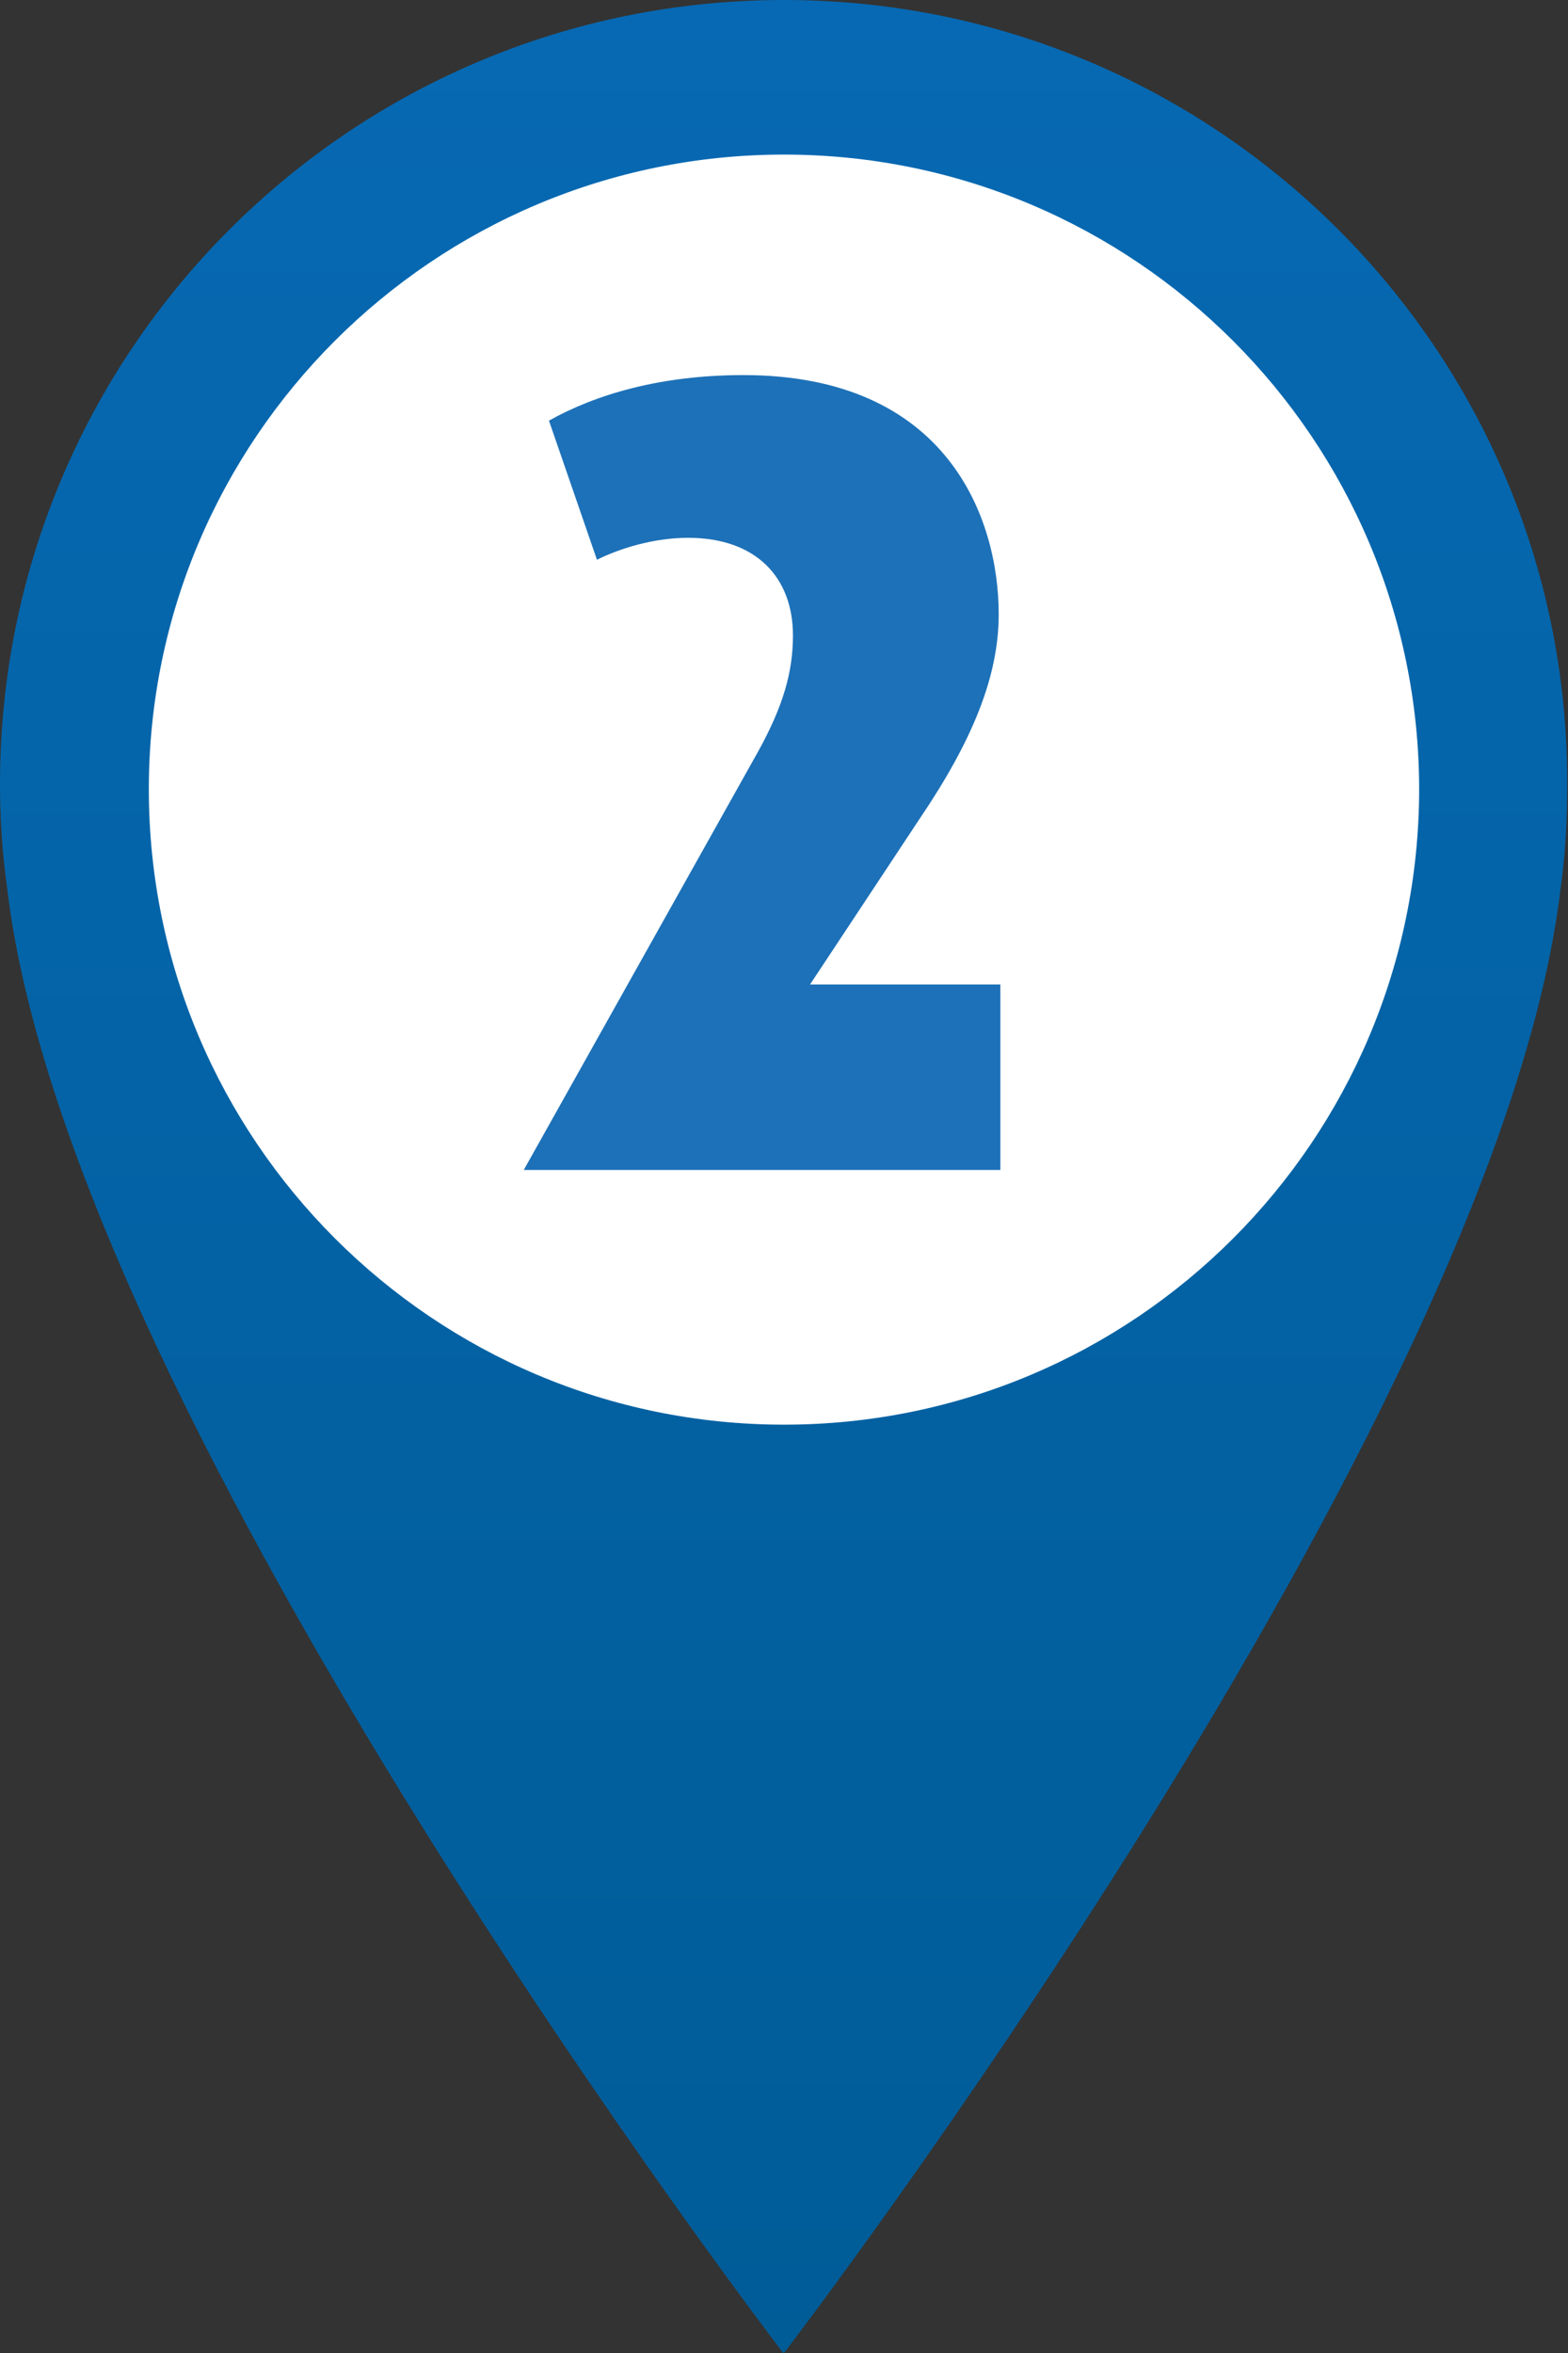
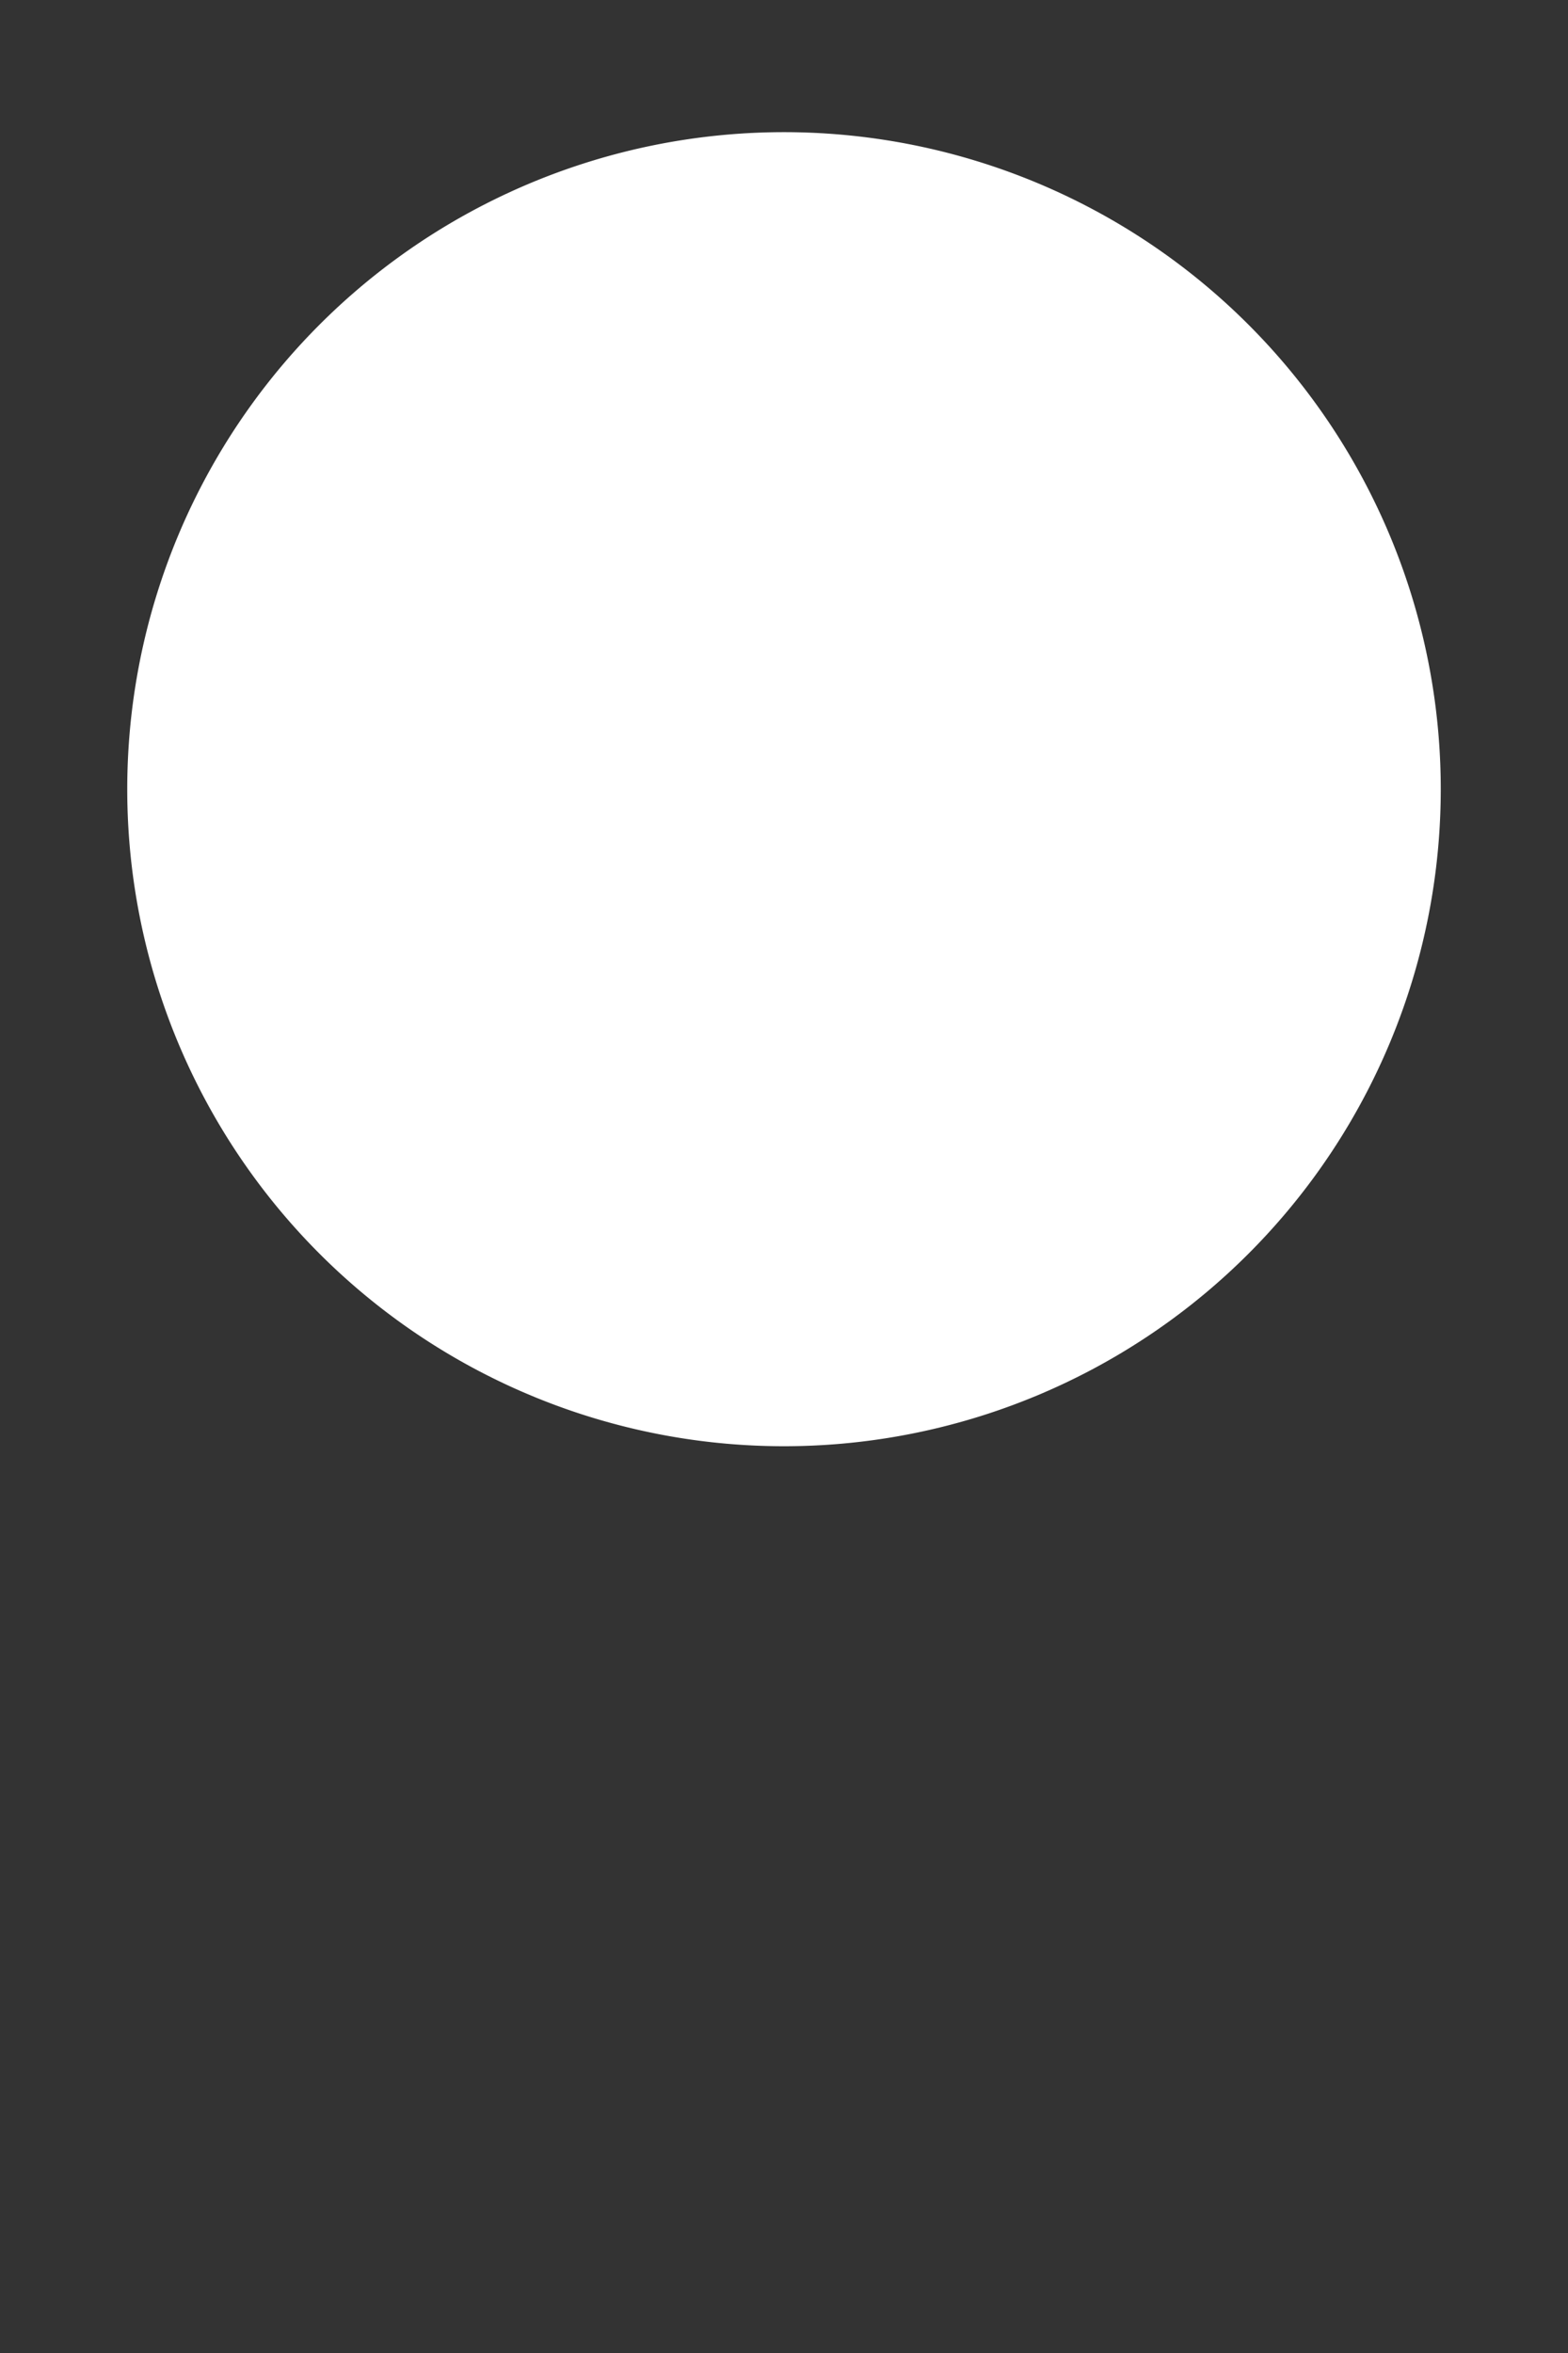
<svg xmlns="http://www.w3.org/2000/svg" enable-background="new 0 0 192.8 289.2" height="30" viewBox="0 0 192.8 289.2" width="20">
  <rect x="0" y="0" width="192.8" height="289.2" fill="#333333" stroke="none" />
  <linearGradient id="a" gradientUnits="userSpaceOnUse" x1="96.378" x2="96.378" y1="289.248" y2="0">
    <stop offset="0" stop-color="#005c97" />
    <stop offset="1" stop-color="#0769b3" />
  </linearGradient>
  <path d="m18.377 10.062a8.377 8.377 0 1 1 -16.754 0 8.377 8.377 0 1 1 16.754 0z" fill="#fff" transform="scale(9.64)" />
-   <path d="m96.4 0c-53.3 0-96.4 43.1-96.4 96.4 0 4.4.3 8.7.9 12.9 7.8 65.7 95.4 179.9 95.4 179.9h.1s87.8-114.4 95.5-180.1c.6-4.2.8-8.4.8-12.8.1-53.2-43.1-96.3-96.3-96.3zm0 175.1c-43.1 0-78.1-35-78.1-78.1 0-43 35-78 78.1-78s78.1 35 78.1 78.1c-.1 43.1-35 78-78.1 78z" fill="url(#a)" />
-   <path d="m64.4 143.8 28.8-51.4c3.1-5.6 4.3-9.8 4.3-14.3 0-7.1-4.5-12-12.9-12-4.2 0-8.4 1.3-11.2 2.7l-5.9-17.1c5.7-3.2 13.7-5.6 23.9-5.6 25.1 0 31.4 17.6 31.4 29.4 0 7.6-3.2 15.5-9.7 25.1l-13.5 20.4h23.4v22.8z" fill="#1d71b8" />
</svg>